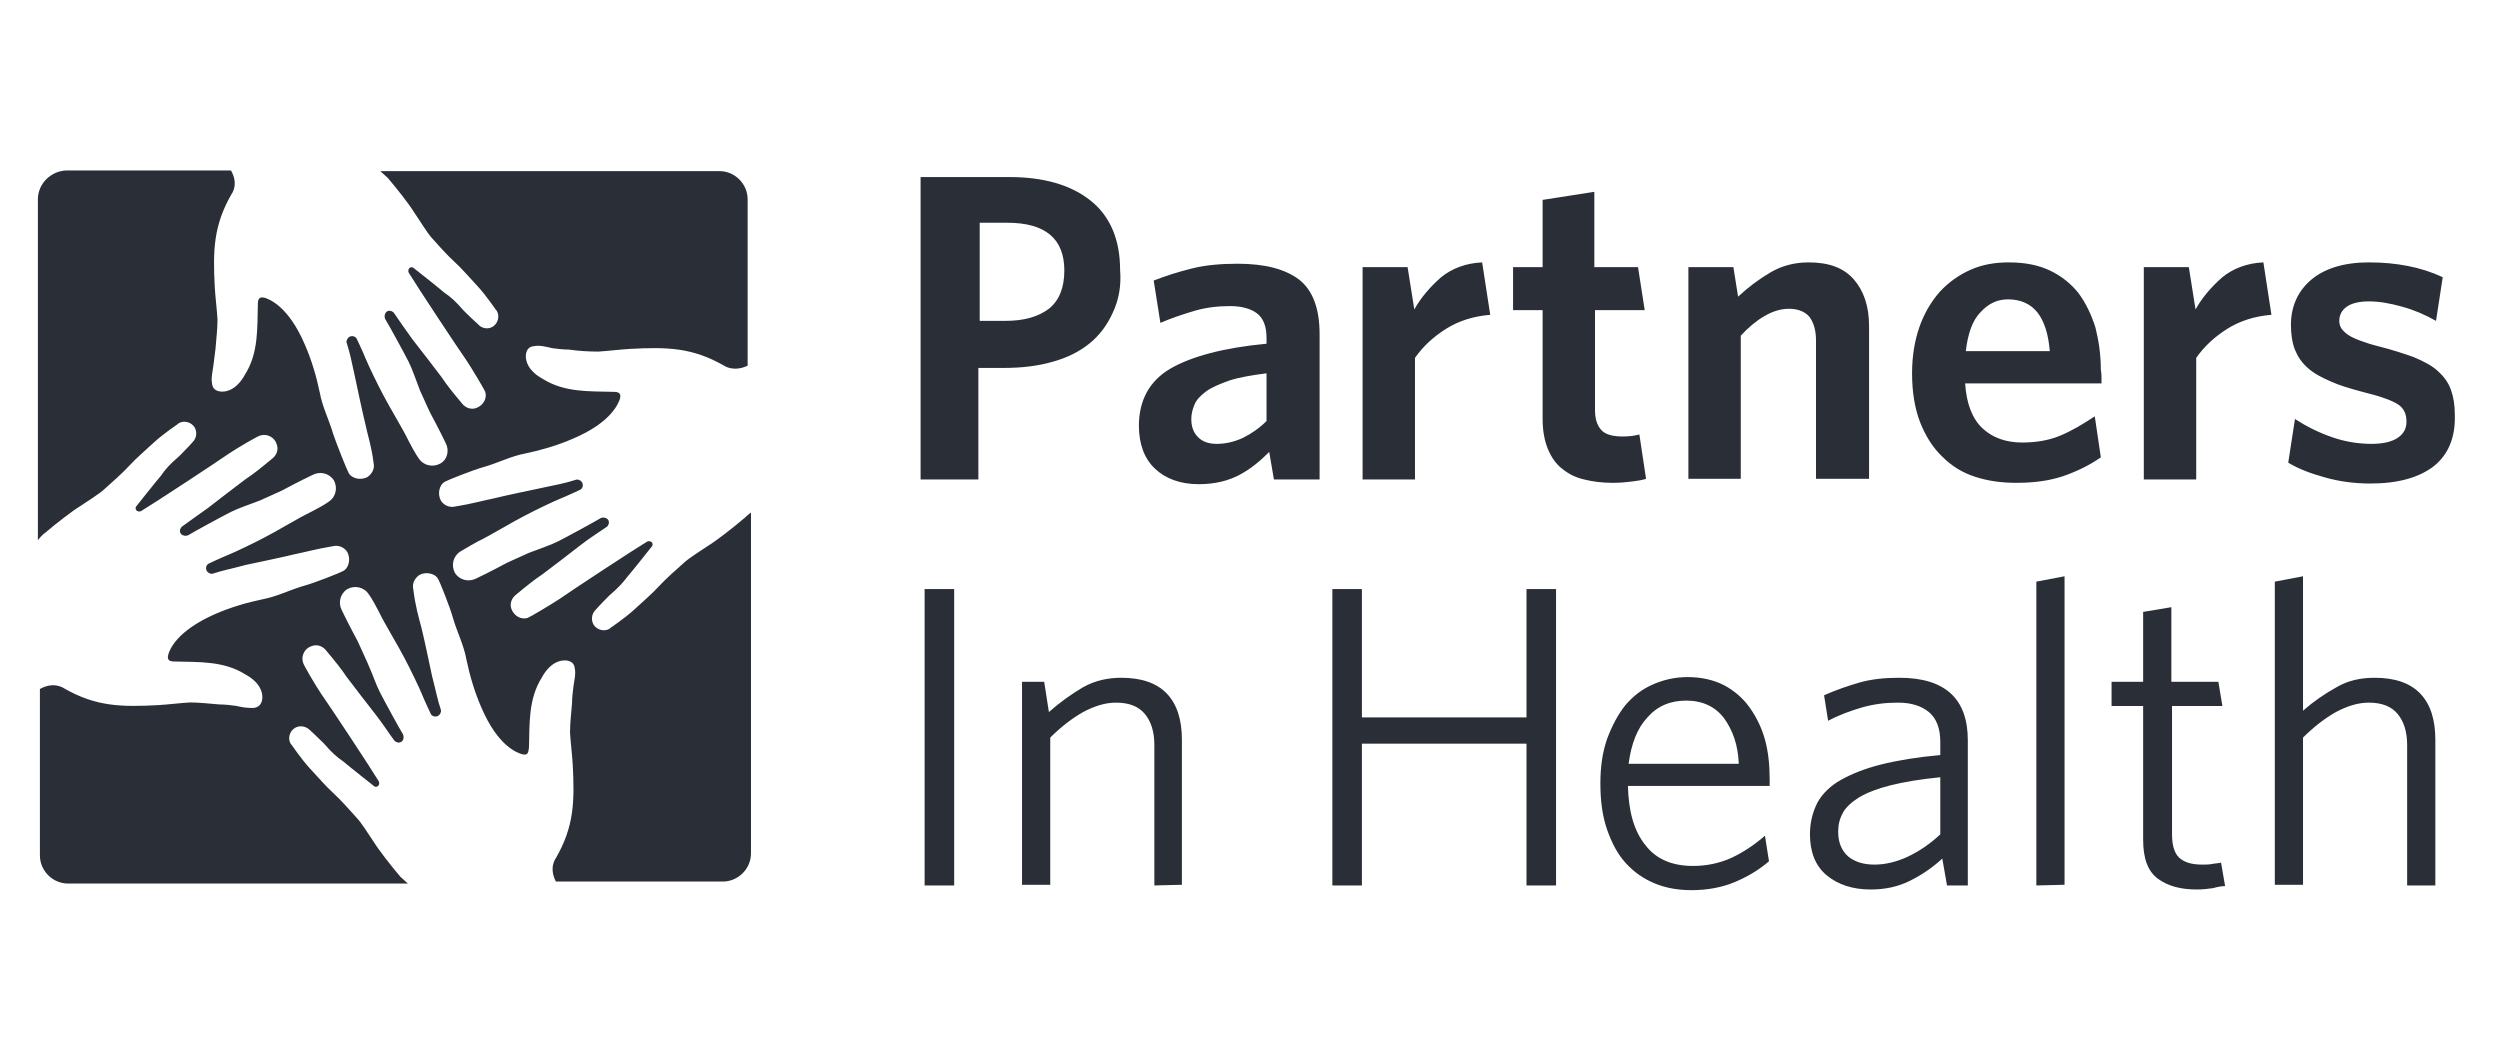
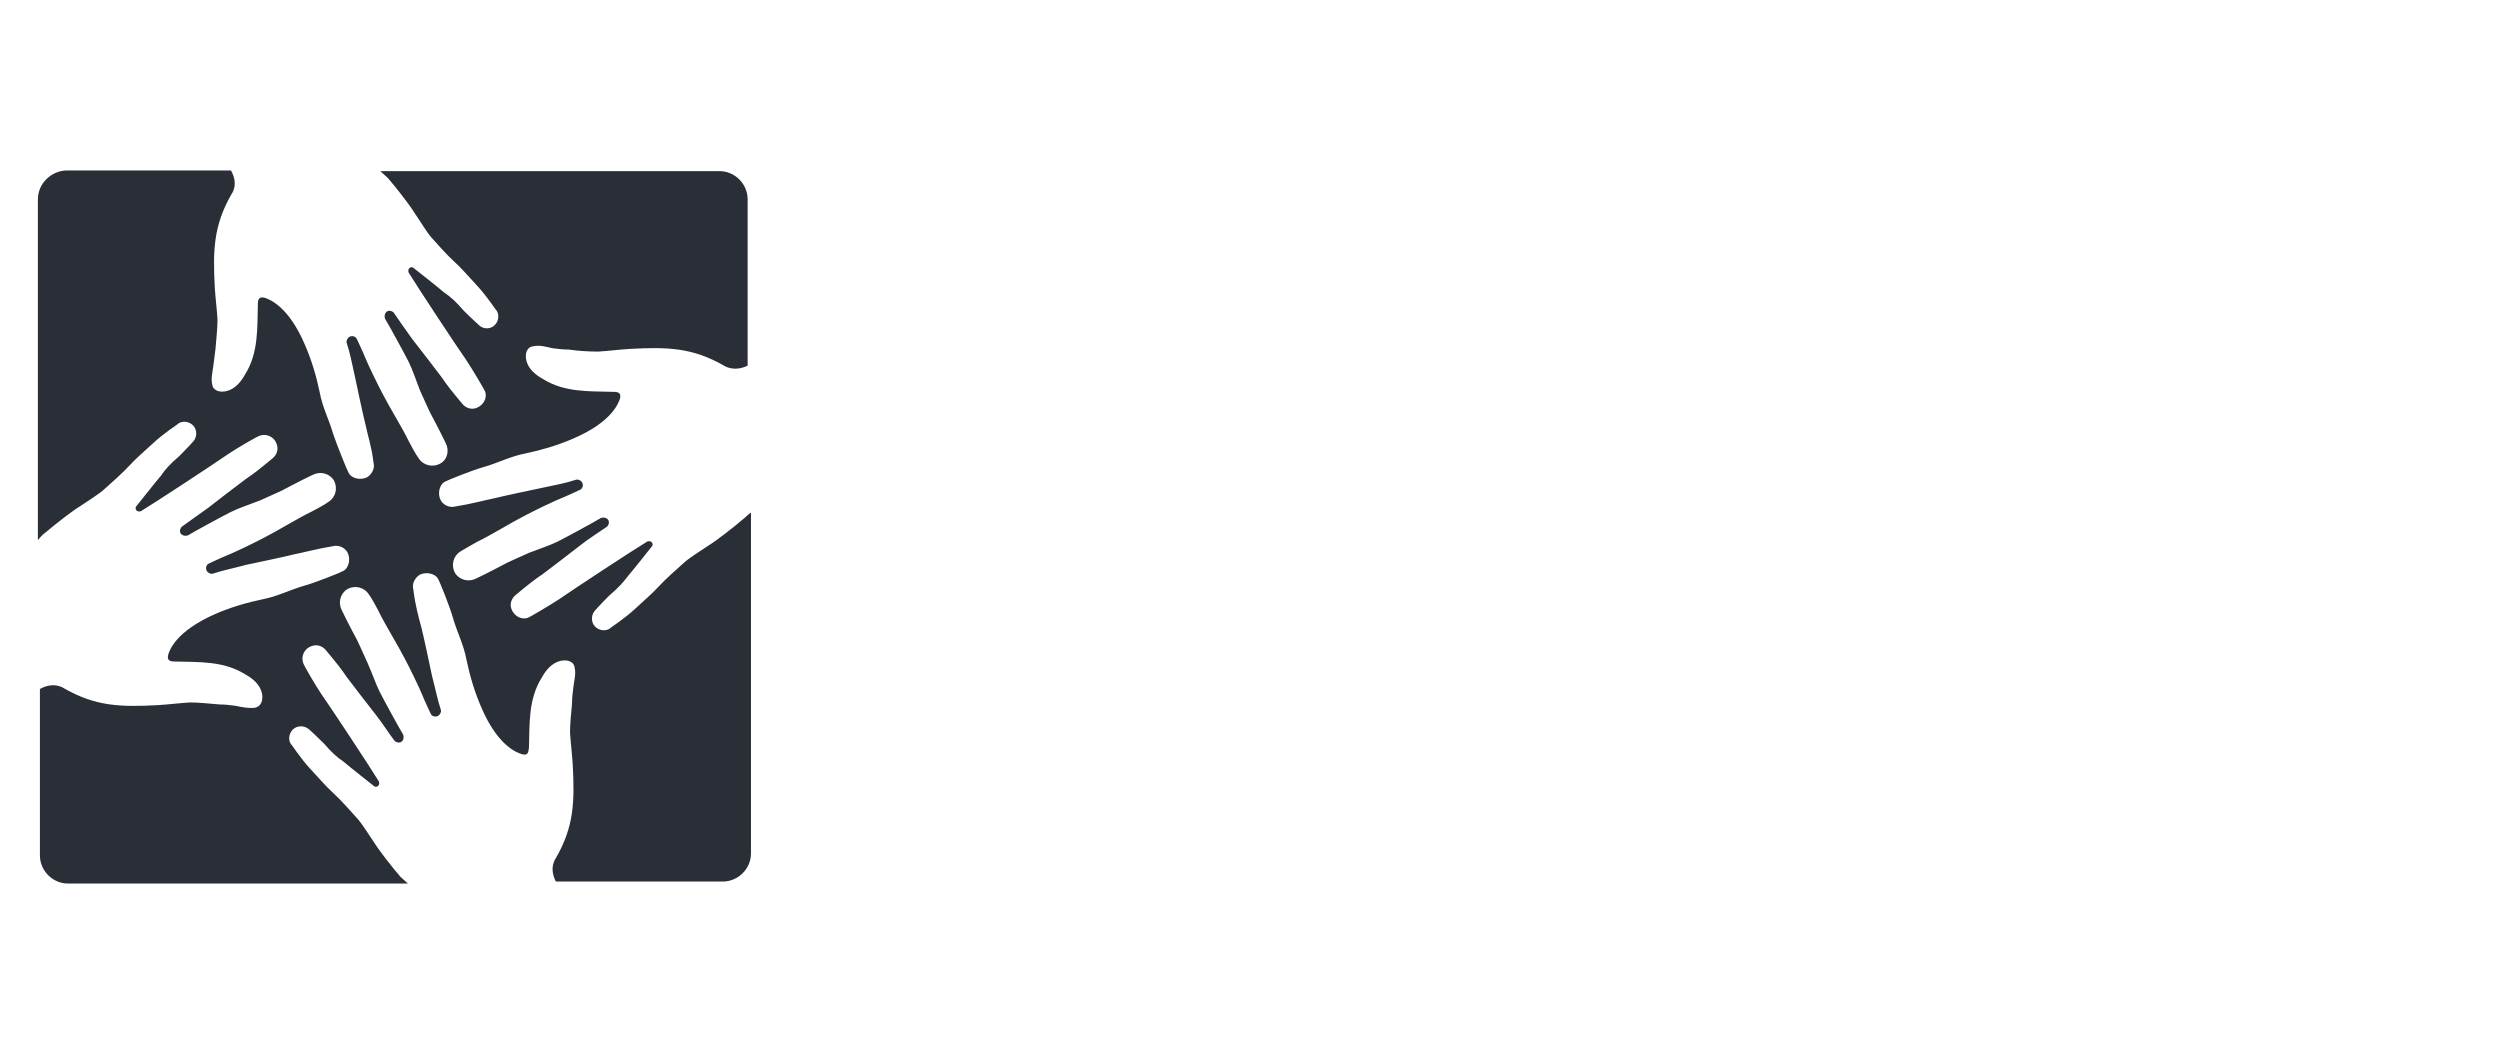
<svg xmlns="http://www.w3.org/2000/svg" width="132" height="56" viewBox="0 0 132 56" fill="none">
  <path d="M39.226 27.419C38.693 27.879 37.77 28.588 37.414 28.8C37.059 29.048 36.349 29.473 36.065 29.757C35.781 30.005 35.106 30.607 34.786 30.961C34.466 31.315 33.934 31.776 33.472 32.201C33.01 32.626 32.228 33.157 32.228 33.157L32.193 33.192C31.909 33.37 31.518 33.263 31.34 32.98C31.198 32.732 31.234 32.413 31.447 32.201C31.447 32.201 31.696 31.917 32.157 31.457C32.655 31.032 32.903 30.748 33.117 30.465C33.365 30.182 34.431 28.836 34.431 28.836C34.466 28.8 34.466 28.694 34.431 28.659C34.395 28.588 34.289 28.552 34.182 28.588C33.472 29.013 30.133 31.209 29.529 31.634C29.103 31.917 27.966 32.59 27.859 32.626C27.504 32.732 27.149 32.52 27.007 32.165C26.9 31.882 27.007 31.599 27.22 31.421C27.859 30.89 28.215 30.607 28.641 30.323C29.067 30.005 30.133 29.19 30.63 28.8C31.127 28.411 31.589 28.127 32.051 27.808C32.157 27.702 32.193 27.525 32.086 27.419C31.98 27.313 31.838 27.313 31.731 27.348C31.447 27.525 29.884 28.375 29.458 28.588C29.032 28.8 28.57 28.942 27.93 29.19C27.291 29.473 26.758 29.721 26.758 29.721C26.758 29.721 25.835 30.217 25.16 30.536C24.769 30.748 24.272 30.642 24.023 30.253C23.81 29.863 23.916 29.367 24.307 29.119C24.485 29.013 25.089 28.659 25.231 28.588C25.835 28.304 27.113 27.525 27.682 27.242C28.215 26.958 29.245 26.462 29.6 26.321C29.955 26.179 30.63 25.86 30.63 25.86C30.772 25.79 30.808 25.612 30.737 25.471C30.666 25.364 30.523 25.294 30.417 25.329C29.884 25.506 29.316 25.612 28.641 25.754C27.966 25.896 26.616 26.179 26.048 26.321C25.515 26.427 24.911 26.604 24.023 26.746C23.739 26.817 23.419 26.675 23.277 26.427C23.099 26.108 23.171 25.612 23.49 25.435C23.597 25.364 25.018 24.798 25.55 24.656C26.296 24.444 26.971 24.089 27.717 23.948C28.57 23.77 29.422 23.523 30.239 23.168C32.335 22.283 32.655 21.256 32.726 21.078C32.832 20.724 32.619 20.689 32.37 20.689C31.092 20.654 29.813 20.724 28.676 20.016C28.286 19.803 27.895 19.485 27.788 19.024C27.717 18.705 27.788 18.316 28.179 18.28C28.499 18.209 28.854 18.316 29.174 18.387C29.458 18.422 29.742 18.457 30.026 18.457C30.523 18.528 31.056 18.564 31.589 18.564C32.157 18.528 32.69 18.457 33.259 18.422C35.248 18.316 36.562 18.351 38.231 19.308C38.231 19.308 38.729 19.662 39.475 19.308V10.523C39.475 9.708 38.8 9.035 37.983 9.035H20.08C20.222 9.177 20.364 9.283 20.471 9.39C20.933 9.921 21.643 10.842 21.856 11.196C22.105 11.55 22.531 12.259 22.78 12.542C23.029 12.825 23.632 13.498 23.988 13.817C24.343 14.136 24.805 14.667 25.231 15.128C25.657 15.588 26.19 16.367 26.19 16.367L26.225 16.403C26.403 16.686 26.296 17.076 26.012 17.253C25.764 17.395 25.444 17.359 25.231 17.111C25.231 17.111 24.947 16.863 24.485 16.403C24.059 15.907 23.774 15.659 23.455 15.447C23.171 15.199 21.821 14.136 21.821 14.136C21.785 14.101 21.679 14.101 21.643 14.136C21.572 14.171 21.537 14.278 21.572 14.384C21.998 15.092 24.201 18.422 24.627 19.024C24.911 19.449 25.586 20.583 25.622 20.689C25.728 21.043 25.515 21.397 25.16 21.539C24.876 21.645 24.591 21.539 24.414 21.326C23.881 20.689 23.597 20.335 23.313 19.91C22.993 19.485 22.176 18.422 21.785 17.926C21.395 17.395 21.11 16.97 20.791 16.509C20.684 16.403 20.506 16.367 20.4 16.474C20.293 16.58 20.293 16.722 20.329 16.828C20.506 17.111 21.359 18.67 21.572 19.095C21.785 19.52 21.927 19.98 22.176 20.618C22.46 21.256 22.709 21.787 22.709 21.787C22.709 21.787 23.206 22.708 23.526 23.381C23.739 23.77 23.632 24.266 23.242 24.479C22.851 24.691 22.354 24.585 22.105 24.195C21.963 24.018 21.643 23.416 21.572 23.275C21.288 22.672 20.506 21.397 20.222 20.831C19.938 20.299 19.441 19.272 19.299 18.918C19.157 18.564 18.837 17.891 18.837 17.891C18.766 17.749 18.588 17.713 18.446 17.784C18.34 17.855 18.269 17.997 18.304 18.103C18.482 18.634 18.588 19.201 18.73 19.839C18.872 20.512 19.157 21.858 19.299 22.424C19.405 22.956 19.619 23.558 19.725 24.444C19.796 24.727 19.654 25.01 19.405 25.187C19.086 25.364 18.588 25.294 18.411 24.975C18.34 24.869 17.771 23.452 17.594 22.92C17.381 22.177 17.025 21.504 16.883 20.724C16.706 19.874 16.457 19.024 16.102 18.209C15.214 16.12 14.184 15.801 14.006 15.73C13.651 15.624 13.615 15.836 13.615 16.084C13.58 17.359 13.651 18.634 12.941 19.768C12.727 20.158 12.408 20.547 11.946 20.654C11.626 20.724 11.236 20.654 11.2 20.264C11.129 19.945 11.236 19.591 11.271 19.272C11.306 18.989 11.342 18.705 11.378 18.422C11.413 17.926 11.484 17.395 11.484 16.863C11.449 16.297 11.378 15.765 11.342 15.199C11.236 13.215 11.271 11.905 12.23 10.24C12.23 10.24 12.621 9.744 12.195 9H3.492C2.675 9.035 2 9.708 2 10.523V28.517C2.142 28.34 2.284 28.198 2.391 28.127C2.924 27.667 3.847 26.958 4.202 26.746C4.558 26.498 5.268 26.073 5.552 25.79C5.836 25.541 6.511 24.939 6.831 24.585C7.151 24.231 7.683 23.77 8.145 23.345C8.607 22.92 9.388 22.389 9.388 22.389L9.424 22.354C9.708 22.177 10.099 22.283 10.276 22.566C10.418 22.814 10.383 23.133 10.17 23.345C10.17 23.345 9.921 23.629 9.459 24.089C8.962 24.514 8.713 24.798 8.5 25.116C8.252 25.4 7.186 26.746 7.186 26.746C7.151 26.781 7.151 26.887 7.186 26.923C7.222 26.994 7.328 27.029 7.435 26.994C8.145 26.569 11.484 24.373 12.088 23.948C12.514 23.664 13.651 22.991 13.758 22.991C14.113 22.885 14.503 23.098 14.61 23.452C14.717 23.735 14.61 24.018 14.397 24.195C13.758 24.727 13.402 25.01 12.976 25.294C12.55 25.612 11.484 26.427 10.987 26.817C10.454 27.206 10.028 27.49 9.602 27.808C9.495 27.915 9.459 28.092 9.566 28.198C9.673 28.304 9.815 28.304 9.921 28.269C10.205 28.092 11.768 27.242 12.195 27.029C12.621 26.817 13.083 26.675 13.722 26.427C14.361 26.144 14.894 25.896 14.894 25.896C14.894 25.896 15.818 25.4 16.493 25.081C16.883 24.869 17.381 24.975 17.629 25.364C17.842 25.754 17.736 26.25 17.345 26.498C17.168 26.64 16.564 26.958 16.422 27.029C15.818 27.313 14.539 28.092 13.971 28.375C13.438 28.659 12.408 29.154 12.053 29.296C11.697 29.438 11.022 29.757 11.022 29.757C10.88 29.828 10.845 30.005 10.916 30.146C10.987 30.253 11.129 30.323 11.236 30.288C11.768 30.111 12.337 30.005 12.976 29.828C13.651 29.686 15.001 29.402 15.569 29.261C16.102 29.154 16.741 28.977 17.594 28.836C17.878 28.765 18.198 28.907 18.34 29.154C18.517 29.473 18.446 29.969 18.127 30.146C18.02 30.217 16.599 30.784 16.066 30.925C15.32 31.138 14.646 31.492 13.9 31.634C13.047 31.811 12.195 32.059 11.378 32.413C9.282 33.334 8.962 34.326 8.891 34.538C8.785 34.893 8.998 34.928 9.246 34.928C10.525 34.964 11.804 34.893 12.941 35.601C13.331 35.814 13.722 36.132 13.829 36.593C13.9 36.912 13.829 37.301 13.438 37.372C13.118 37.407 12.763 37.337 12.443 37.266C12.159 37.23 11.875 37.195 11.591 37.195C11.093 37.16 10.561 37.089 10.028 37.089C9.459 37.124 8.927 37.195 8.358 37.23C6.369 37.337 5.055 37.301 3.385 36.345C3.385 36.345 2.853 35.955 2.107 36.38V45.165C2.107 45.979 2.781 46.652 3.598 46.652H21.537C21.395 46.511 21.252 46.404 21.146 46.298C20.684 45.767 19.974 44.846 19.761 44.492C19.512 44.138 19.086 43.429 18.802 43.146C18.553 42.862 17.949 42.189 17.594 41.871C17.239 41.552 16.777 41.02 16.351 40.56C15.924 40.099 15.392 39.32 15.392 39.32L15.356 39.285C15.178 39.002 15.285 38.612 15.569 38.435C15.818 38.293 16.137 38.328 16.351 38.541C16.351 38.541 16.635 38.789 17.096 39.249C17.523 39.745 17.807 39.993 18.127 40.206C18.411 40.454 19.761 41.516 19.761 41.516C19.796 41.552 19.903 41.552 19.938 41.516C20.009 41.481 20.045 41.375 20.009 41.268C19.583 40.56 17.381 37.23 16.954 36.628C16.67 36.203 15.995 35.07 15.995 34.964C15.889 34.609 16.102 34.22 16.457 34.113C16.741 34.007 17.025 34.113 17.203 34.326C17.736 34.964 18.02 35.318 18.304 35.743C18.624 36.168 19.441 37.23 19.832 37.726C20.222 38.222 20.506 38.683 20.826 39.108C20.933 39.214 21.11 39.249 21.217 39.143C21.323 39.072 21.323 38.895 21.288 38.789C21.11 38.506 20.258 36.947 20.045 36.522C19.832 36.097 19.689 35.636 19.405 34.999C19.121 34.361 18.872 33.83 18.872 33.83C18.872 33.83 18.375 32.909 18.055 32.236C17.842 31.846 17.949 31.351 18.34 31.103C18.73 30.89 19.228 30.996 19.476 31.386C19.619 31.563 19.938 32.165 20.009 32.307C20.293 32.909 21.075 34.184 21.359 34.751C21.643 35.282 22.14 36.309 22.283 36.664C22.425 37.018 22.744 37.691 22.744 37.691C22.815 37.833 22.993 37.868 23.135 37.797C23.242 37.726 23.313 37.585 23.277 37.478C23.099 36.947 22.993 36.38 22.815 35.707C22.673 35.034 22.389 33.688 22.247 33.122C22.105 32.59 21.927 31.988 21.821 31.103C21.75 30.819 21.892 30.536 22.14 30.359C22.46 30.182 22.957 30.253 23.135 30.571C23.206 30.678 23.774 32.094 23.916 32.626C24.13 33.37 24.485 34.042 24.627 34.822C24.805 35.672 25.053 36.522 25.408 37.337C26.296 39.426 27.327 39.745 27.54 39.816C27.895 39.922 27.895 39.71 27.93 39.462C27.966 38.187 27.895 36.912 28.605 35.778C28.818 35.389 29.138 34.999 29.6 34.893C29.92 34.822 30.31 34.893 30.346 35.282C30.417 35.601 30.31 35.955 30.275 36.274C30.239 36.557 30.204 36.841 30.204 37.124C30.168 37.62 30.097 38.151 30.097 38.683C30.133 39.249 30.204 39.781 30.239 40.347C30.346 42.331 30.31 43.642 29.351 45.306C29.351 45.306 28.96 45.802 29.351 46.546H38.16C38.977 46.546 39.652 45.873 39.652 45.058V27.065C39.439 27.206 39.333 27.348 39.226 27.419Z" fill="#2A2E37" />
-   <path d="M58.751 16.516C58.467 17.155 58.042 17.723 57.51 18.148C56.978 18.574 56.339 18.894 55.559 19.107C54.814 19.32 53.963 19.426 53.041 19.426H51.658V25.317H48.607V9.348H53.289C55.133 9.348 56.552 9.773 57.581 10.59C58.609 11.406 59.141 12.648 59.141 14.245C59.212 15.097 59.07 15.842 58.751 16.516ZM53.183 11.761H51.729V16.942H53.076C54.069 16.942 54.814 16.729 55.382 16.303C55.914 15.877 56.197 15.203 56.197 14.28C56.197 12.613 55.204 11.761 53.183 11.761ZM67.263 25.317L67.015 23.862C66.554 24.323 66.057 24.749 65.454 25.069C64.852 25.388 64.142 25.565 63.291 25.565C62.333 25.565 61.553 25.282 60.986 24.749C60.418 24.217 60.134 23.436 60.134 22.478C60.134 21.13 60.702 20.1 61.801 19.462C62.901 18.823 64.603 18.361 66.873 18.148V17.829C66.873 17.226 66.696 16.8 66.377 16.552C66.057 16.303 65.561 16.161 64.958 16.161C64.32 16.161 63.681 16.232 63.078 16.41C62.475 16.587 61.837 16.8 61.269 17.048L60.915 14.813C61.553 14.564 62.227 14.351 62.936 14.174C63.646 13.996 64.461 13.925 65.348 13.925C66.802 13.925 67.866 14.209 68.611 14.777C69.32 15.345 69.675 16.303 69.675 17.652V25.317H67.263ZM66.873 19.71C66.057 19.816 65.419 19.923 64.887 20.1C64.39 20.278 63.965 20.455 63.681 20.668C63.397 20.881 63.184 21.094 63.078 21.342C62.972 21.591 62.901 21.839 62.901 22.123C62.901 22.514 63.007 22.833 63.255 23.081C63.504 23.33 63.823 23.436 64.249 23.436C64.71 23.436 65.171 23.33 65.632 23.117C66.057 22.904 66.483 22.62 66.873 22.23V19.71ZM76.343 17.368C75.669 17.794 75.137 18.291 74.711 18.894V25.317H71.945V14.103H74.321L74.676 16.339C75.031 15.7 75.527 15.132 76.095 14.635C76.662 14.174 77.407 13.89 78.258 13.854L78.684 16.623C77.797 16.694 77.017 16.942 76.343 17.368ZM86.167 25.424C85.884 25.459 85.564 25.494 85.139 25.494C84.571 25.494 84.075 25.424 83.649 25.317C83.188 25.211 82.833 25.033 82.479 24.749C82.159 24.501 81.911 24.146 81.734 23.72C81.557 23.294 81.45 22.762 81.45 22.123V16.374H79.89V14.103H81.45V10.554L84.181 10.128V14.103H86.487L86.841 16.374H84.217V21.662C84.217 22.123 84.323 22.442 84.536 22.691C84.749 22.939 85.139 23.046 85.671 23.046C86.025 23.046 86.309 23.01 86.558 22.939L86.912 25.282C86.699 25.352 86.451 25.388 86.167 25.424ZM95.885 25.317V17.971C95.885 17.474 95.779 17.084 95.566 16.765C95.353 16.481 94.963 16.303 94.467 16.303C94.006 16.303 93.58 16.445 93.154 16.694C92.729 16.942 92.303 17.297 91.913 17.723V25.282H89.147V14.103H91.523L91.771 15.664C92.303 15.168 92.871 14.742 93.474 14.387C94.077 14.032 94.751 13.854 95.495 13.854C96.559 13.854 97.34 14.138 97.872 14.742C98.404 15.345 98.687 16.161 98.687 17.226V25.282H95.885V25.317ZM110.959 19.958C110.959 20.065 110.959 20.171 110.959 20.242H103.759C103.83 21.342 104.149 22.123 104.681 22.62C105.213 23.117 105.923 23.365 106.774 23.365C107.483 23.365 108.157 23.259 108.76 23.01C109.363 22.762 109.966 22.407 110.604 21.981L110.924 24.146C110.321 24.572 109.647 24.891 108.937 25.14C108.193 25.388 107.377 25.494 106.455 25.494C105.674 25.494 104.93 25.388 104.291 25.175C103.617 24.962 103.05 24.607 102.553 24.11C102.057 23.649 101.667 23.01 101.383 22.301C101.099 21.555 100.957 20.704 100.957 19.71C100.957 18.787 101.099 17.971 101.347 17.261C101.596 16.552 101.95 15.948 102.411 15.416C102.872 14.919 103.404 14.529 104.043 14.245C104.681 13.961 105.355 13.854 106.065 13.854C106.916 13.854 107.625 13.996 108.228 14.28C108.831 14.564 109.363 14.99 109.753 15.487C110.143 16.019 110.427 16.623 110.64 17.297C110.817 18.007 110.924 18.716 110.924 19.532C110.959 19.71 110.959 19.816 110.959 19.958ZM107.59 16.516C107.235 16.055 106.703 15.806 106.029 15.806C105.462 15.806 105.001 16.019 104.575 16.481C104.149 16.907 103.901 17.616 103.795 18.539H108.228C108.157 17.652 107.944 16.977 107.59 16.516ZM117.591 17.368C116.918 17.794 116.386 18.291 115.96 18.894V25.317H113.193V14.103H115.57L115.924 16.339C116.279 15.7 116.776 15.132 117.343 14.635C117.911 14.174 118.655 13.89 119.507 13.854L119.932 16.623C119.046 16.694 118.265 16.942 117.591 17.368ZM128.515 24.607C127.735 25.211 126.636 25.53 125.146 25.53C124.33 25.53 123.514 25.424 122.77 25.211C121.989 24.998 121.351 24.749 120.819 24.43L121.174 22.123C121.777 22.514 122.415 22.833 123.124 23.081C123.834 23.33 124.543 23.436 125.217 23.436C125.82 23.436 126.281 23.33 126.6 23.117C126.919 22.904 127.061 22.62 127.061 22.265C127.061 22.052 127.026 21.875 126.955 21.733C126.884 21.591 126.777 21.449 126.6 21.342C126.423 21.236 126.21 21.13 125.891 21.023C125.607 20.917 125.217 20.81 124.791 20.704C124.117 20.526 123.514 20.349 123.053 20.136C122.557 19.923 122.167 19.71 121.848 19.426C121.528 19.142 121.316 18.823 121.174 18.468C121.032 18.113 120.961 17.652 120.961 17.155C120.961 16.197 121.316 15.38 122.025 14.777C122.734 14.174 123.763 13.854 125.075 13.854C126.529 13.854 127.841 14.103 128.976 14.635L128.622 16.942C128.054 16.623 127.487 16.374 126.848 16.197C126.21 16.019 125.643 15.913 125.075 15.913C124.543 15.913 124.153 16.019 123.905 16.197C123.656 16.374 123.514 16.623 123.514 16.942C123.514 17.084 123.55 17.226 123.621 17.332C123.692 17.439 123.798 17.545 123.94 17.652C124.082 17.758 124.295 17.865 124.579 17.971C124.862 18.078 125.181 18.184 125.607 18.291C126.316 18.468 126.955 18.681 127.451 18.858C127.948 19.071 128.374 19.284 128.693 19.568C129.012 19.852 129.26 20.171 129.402 20.562C129.544 20.952 129.615 21.378 129.615 21.91C129.65 23.117 129.26 24.004 128.515 24.607ZM48.82 46.752V31.102H50.381V46.752H48.82ZM60.95 46.752V39.335C60.95 38.625 60.773 38.093 60.453 37.702C60.134 37.312 59.638 37.099 58.928 37.099C58.361 37.099 57.794 37.276 57.191 37.596C56.623 37.915 56.02 38.377 55.453 38.944V46.716H53.963V35.999H55.133L55.382 37.596C55.985 37.063 56.588 36.638 57.191 36.283C57.829 35.928 58.503 35.786 59.212 35.786C60.276 35.786 61.092 36.07 61.624 36.638C62.156 37.205 62.404 38.022 62.404 39.051V46.716L60.95 46.752ZM80.599 46.752V39.264H71.909V46.752H70.349V31.102H71.909V37.88H80.599V31.102H82.159V46.752H80.599ZM93.403 41.499H85.954C85.99 42.848 86.274 43.877 86.877 44.622C87.444 45.367 88.295 45.722 89.395 45.722C90.104 45.722 90.778 45.581 91.416 45.297C92.019 45.013 92.622 44.622 93.19 44.126L93.403 45.474C92.871 45.935 92.268 46.29 91.594 46.574C90.92 46.858 90.14 47 89.324 47C88.615 47 87.976 46.894 87.373 46.645C86.77 46.397 86.274 46.042 85.848 45.581C85.422 45.119 85.103 44.516 84.855 43.806C84.607 43.096 84.5 42.28 84.5 41.357C84.5 40.506 84.607 39.725 84.855 39.015C85.103 38.341 85.422 37.738 85.813 37.241C86.238 36.744 86.699 36.389 87.267 36.141C87.834 35.892 88.437 35.75 89.111 35.75C89.82 35.75 90.459 35.892 91.026 36.176C91.558 36.46 92.019 36.85 92.374 37.347C92.729 37.844 93.013 38.412 93.19 39.051C93.367 39.69 93.438 40.399 93.438 41.145V41.499H93.403ZM91.026 37.915C90.565 37.312 89.891 36.992 89.04 36.992C88.189 36.992 87.515 37.276 86.983 37.88C86.451 38.447 86.132 39.264 85.99 40.328H91.807C91.771 39.335 91.487 38.554 91.026 37.915ZM102.802 46.752L102.553 45.332C102.057 45.793 101.489 46.184 100.851 46.503C100.212 46.822 99.538 46.965 98.758 46.965C97.836 46.965 97.056 46.716 96.453 46.219C95.85 45.722 95.566 44.977 95.566 44.054C95.566 43.416 95.708 42.883 95.956 42.387C96.205 41.925 96.63 41.499 97.198 41.18C97.765 40.861 98.475 40.577 99.326 40.364C100.177 40.151 101.241 39.973 102.447 39.867V39.157C102.447 38.447 102.234 37.915 101.844 37.596C101.454 37.276 100.922 37.099 100.212 37.099C99.574 37.099 98.971 37.17 98.333 37.347C97.73 37.525 97.127 37.738 96.524 38.057L96.311 36.709C96.949 36.425 97.588 36.212 98.191 36.034C98.829 35.857 99.503 35.786 100.283 35.786C102.695 35.786 103.901 36.886 103.901 39.086V46.752H102.802V46.752ZM102.447 41.038C101.383 41.145 100.532 41.286 99.822 41.464C99.113 41.641 98.581 41.854 98.155 42.103C97.765 42.351 97.446 42.635 97.304 42.919C97.127 43.238 97.056 43.558 97.056 43.913C97.056 44.48 97.233 44.906 97.588 45.226C97.942 45.51 98.404 45.651 98.971 45.651C99.538 45.651 100.141 45.51 100.744 45.226C101.347 44.942 101.915 44.551 102.447 44.054V41.038ZM107.519 46.752V30.711L109.008 30.427V46.716L107.519 46.752ZM116.847 46.894C116.598 46.929 116.315 46.965 115.995 46.965C115.144 46.965 114.47 46.787 113.938 46.397C113.406 46.006 113.158 45.332 113.158 44.338V37.276H111.491V35.999H113.158V32.308L114.648 32.06V35.999H117.13L117.343 37.276H114.683V44.054C114.683 44.587 114.79 45.013 115.038 45.261C115.286 45.51 115.676 45.651 116.279 45.651C116.456 45.651 116.634 45.651 116.811 45.616C116.988 45.581 117.166 45.581 117.272 45.545L117.485 46.787C117.308 46.787 117.095 46.822 116.847 46.894ZM127.097 46.752V39.335C127.097 38.625 126.919 38.093 126.6 37.702C126.281 37.312 125.784 37.099 125.075 37.099C124.508 37.099 123.94 37.276 123.337 37.596C122.77 37.915 122.167 38.377 121.599 38.944V46.716H120.11V30.711L121.599 30.427V37.525C122.167 37.028 122.734 36.638 123.373 36.283C123.976 35.928 124.649 35.786 125.394 35.786C126.458 35.786 127.274 36.07 127.806 36.638C128.338 37.205 128.586 38.022 128.586 39.051V46.752H127.097Z" fill="#2A2E37" />
</svg>